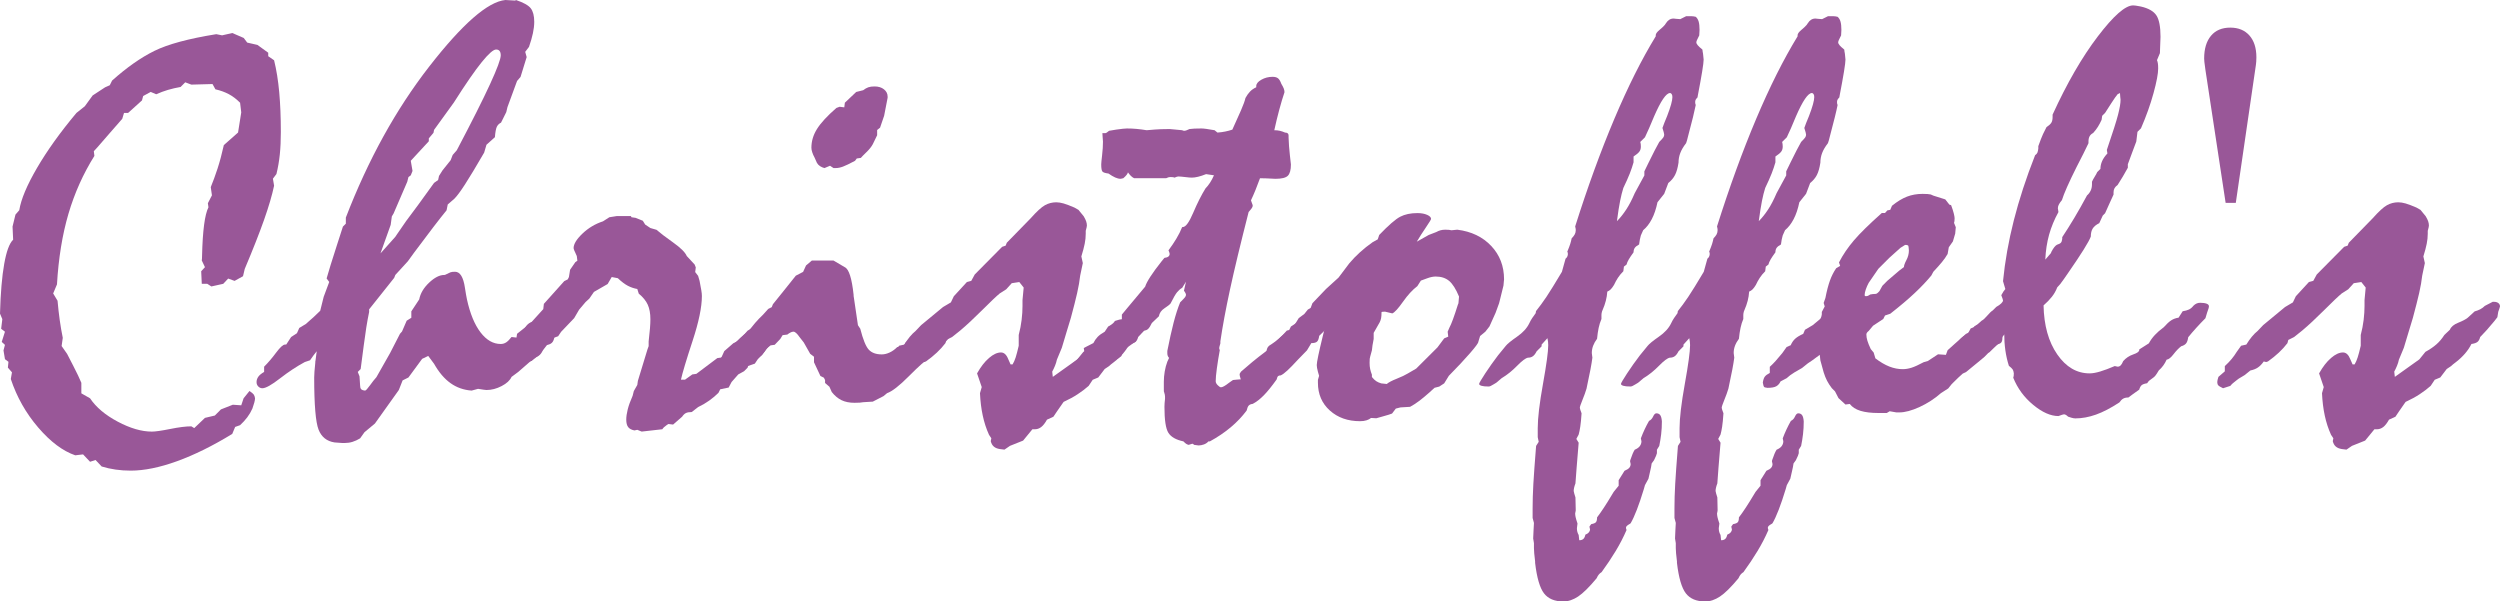
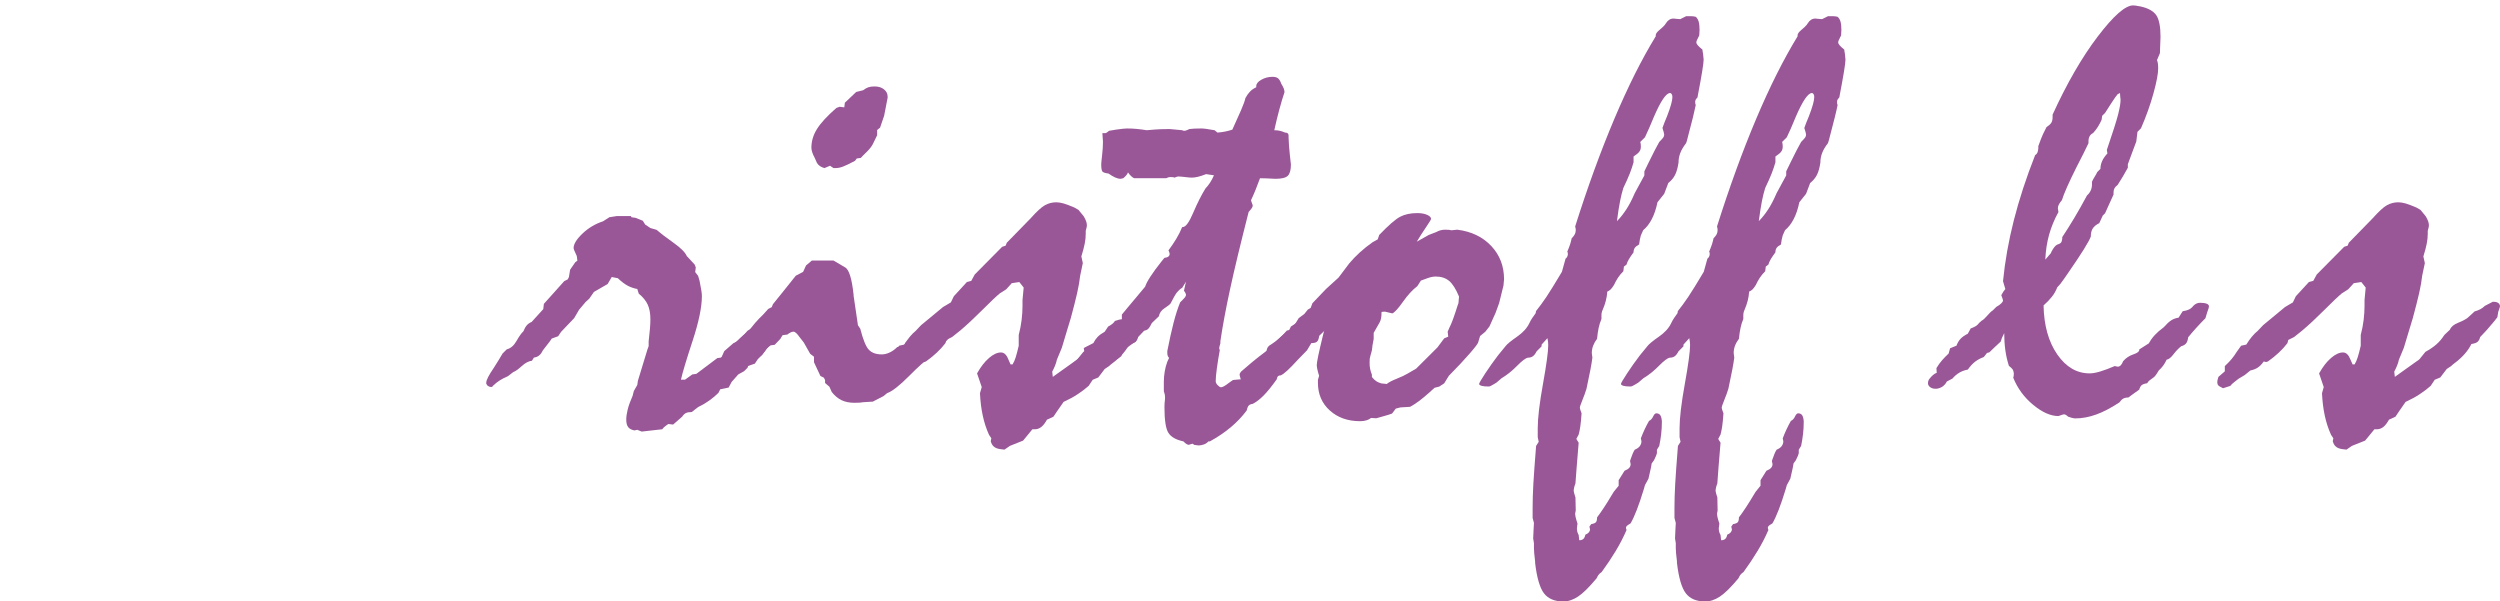
<svg xmlns="http://www.w3.org/2000/svg" version="1.1" id="Laag_1" x="0px" y="0px" viewBox="0 0 577.495 138.938" style="enable-background:new 0 0 577.495 138.938;" xml:space="preserve">
  <style type="text/css">
	.st0{fill:#995798;}
</style>
  <g id="XMLID_2_">
-     <path id="XMLID_29_" class="st0" d="M57.624,90.322c0.494,0.316,0.823,0.587,0.984,0.808   c0.157,0.228,0.258,0.517,0.305,0.878c0,0.226-0.058,0.553-0.168,0.98   c-0.114,0.426-0.262,0.887-0.441,1.384c-0.317,0.716-0.712,1.393-1.186,2.023   c-0.476,0.63-1.028,1.237-1.659,1.819l-1.14,0.406l-0.671,1.614   c-4.515,2.761-8.77,4.862-12.771,6.309c-3.999,1.447-7.564,2.172-10.689,2.172   c-1.209,0-2.371-0.081-3.487-0.242c-1.119-0.16-2.191-0.4-3.217-0.716l-1.409-1.497l-1.273,0.406   l-1.612-1.704l-1.807,0.212c-2.878-0.984-5.728-3.126-8.558-6.422   c-2.83-3.294-4.941-7.027-6.331-11.199l0.27-1.549l-0.945-1.079l0.134-1.35l-0.809-0.607   l-0.337-2.027l0.335-1.28l-0.743-0.677l0.743-2.361l-0.877-0.673l0.271-2.228L0,72.444   c0.134-4.768,0.457-8.604,0.975-11.503c0.516-2.902,1.204-4.757,2.06-5.569l-0.137-3.035   l0.675-2.767l0.878-1.011c0.403-2.518,1.771-5.777,4.108-9.781   c2.332-4.001,5.365-8.228,9.091-12.683l1.942-1.551l1.809-2.494l2.885-1.888l1.071-0.472   l0.536-1.079c3.395-3.036,6.657-5.324,9.787-6.864c3.13-1.54,7.887-2.823,14.278-3.853   l1.348,0.269l2.36-0.534l2.631,1.137l0.809,1.072l2.358,0.536l2.497,1.806v0.805l1.354,0.938   c0.543,2.203,0.938,4.66,1.187,7.376c0.245,2.719,0.372,5.785,0.372,9.195   c0,1.932-0.081,3.664-0.238,5.188c-0.157,1.528-0.418,3.03-0.779,4.515l-0.814,1.077l0.271,1.623   c-0.454,2.159-1.221,4.778-2.305,7.857c-1.087,3.084-2.578,6.871-4.475,11.368L56.135,63.807   l-1.949,1.079l-1.477-0.538l-1.139,1.213l-2.748,0.608l-0.939-0.608h-1.273l-0.134-2.905l0.871-0.94   l-0.737-1.554c0.042-0.224,0.067-0.583,0.067-1.077c0.134-5.802,0.624-9.535,1.475-11.199   l-0.134-0.946l0.939-1.822l-0.271-1.891c0.536-1.301,1.061-2.742,1.577-4.316   c0.512-1.574,0.993-3.375,1.442-5.397l3.285-2.901l0.737-4.654l-0.267-2.228   c-0.851-0.853-1.725-1.517-2.617-1.987c-0.894-0.474-1.921-0.844-3.084-1.114l-0.668-1.217   l-4.893,0.134l-1.409-0.534l-1.072,1.075c-1.028,0.181-2.001,0.407-2.914,0.675   c-0.918,0.271-1.824,0.611-2.717,1.012l-1.273-0.541L33.07,22.18l-0.271,1.012l-3.218,2.901h-0.936   l-0.405,1.35c-1.026,1.169-2.02,2.305-2.979,3.405c-0.965,1.103-1.892,2.171-2.783,3.203   l-0.805,0.878l0.132,1.08c-2.591,4.138-4.591,8.604-5.999,13.391   c-1.408,4.791-2.29,10.224-2.647,16.296l-0.878,2.09l1.012,1.687   c0.134,1.53,0.3,3.014,0.501,4.452c0.2,1.44,0.438,2.81,0.706,4.113l-0.268,1.894l1.273,1.819   c0.178,0.361,0.668,1.318,1.475,2.869c0.804,1.551,1.405,2.824,1.809,3.808v2.431l2.011,1.147   c1.385,2.07,3.518,3.867,6.401,5.398c2.88,1.53,5.506,2.294,7.875,2.294   c0.805,0,2.212-0.199,4.224-0.605c2.011-0.406,3.643-0.612,4.894-0.612l0.67,0.409l2.48-2.364   l2.279-0.54l1.409-1.418l2.748-1.079l1.944,0.135l0.541-1.619L57.624,90.322z" />
-     <path id="XMLID_26_" class="st0" d="M90.247,51.942l0.265-1.954l0.403-0.67l3.162-7.334l0.271-1.077   l0.54-0.403l0.403-1.012l-0.403-2.353l4.168-4.507v-0.673l1.079-1.279l0.132-0.673l4.572-6.322   c2.735-4.308,4.892-7.425,6.461-9.352c1.566-1.928,2.665-2.894,3.295-2.894   c0.358,0,0.629,0.11,0.806,0.337c0.178,0.226,0.269,0.561,0.269,1.008   c0,0.854-0.816,3.06-2.455,6.627c-1.635,3.567-4.202,8.666-7.7,15.305l-0.944,1.077l-0.471,1.212   l-1.882,2.355l-0.807,1.279l-0.203,0.94l-0.941,0.673l-3.699,5.114l-2.757,3.701l-2.085,3.027   l-0.408,0.606l-3.43,3.835L90.247,51.942z M72.892,83.225c-0.044,0.135-0.065,0.339-0.065,0.607   c-0.164,1.569-0.249,2.693-0.249,3.364c0,6.328,0.34,10.341,1.01,12.045   c0.67,1.704,1.905,2.691,3.699,2.96l1.798,0.133h0.534c0.626,0,1.235-0.088,1.815-0.269   c0.585-0.181,1.165-0.447,1.75-0.808l1.01-1.413l2.418-2.018l5.518-7.736l0.874-2.221   l1.348-0.673l3.163-4.305l1.408-0.673l1.348,1.817c1.119,1.975,2.388,3.465,3.803,4.472   c1.412,1.011,3.037,1.583,4.875,1.716l1.48-0.404c0.585,0.09,1.019,0.16,1.31,0.203   c0.289,0.043,0.507,0.068,0.64,0.068c1.168,0,2.333-0.303,3.496-0.91   c1.165-0.605,1.928-1.309,2.291-2.117l1.546-1.147l2.621-2.285   c0.942-0.585,1.694-1.178,2.254-1.783c0.56-0.605,1.019-1.312,1.38-2.117   c0.67-0.045,1.174-0.226,1.511-0.54c0.337-0.314,0.547-0.856,0.638-1.616   c1.124-1.032,1.942-1.817,2.457-2.355c0.518-0.537,0.979-1.097,1.38-1.682l0.203-0.874   c0.225-0.312,0.377-0.596,0.472-0.84c0.088-0.248,0.132-0.506,0.132-0.777   c0-0.404-0.123-0.727-0.373-0.977c-0.243-0.246-0.571-0.368-0.973-0.368   c-0.361,0-0.65,0.036-0.876,0.099c-0.222,0.07-0.537,0.212-0.941,0.44l-1.209,1.075   c-0.629,0.133-1.18,0.381-1.648,0.742c-0.474,0.357-0.886,0.849-1.246,1.479   c-0.449,0.09-0.888,0.21-1.313,0.37c-0.426,0.156-0.908,0.35-1.445,0.573l-3.295,2.623   l-0.134,0.874l-1.143-0.133c-0.451,0.585-0.865,0.998-1.244,1.246   c-0.381,0.246-0.8,0.368-1.248,0.368c-1.75,0-3.308-0.899-4.674-2.691   c-1.371-1.797-2.411-4.33-3.128-7.604c-0.132-0.629-0.294-1.525-0.469-2.69   c-0.362-2.465-1.121-3.701-2.286-3.701c-0.276,0-0.489,0.013-0.646,0.034   c-0.152,0.024-0.298,0.055-0.432,0.103l-1.278,0.603h-0.136c-1.077,0-2.243,0.596-3.498,1.782   c-1.258,1.191-2.018,2.478-2.286,3.869l-1.819,2.755v1.485l-1.072,0.673l-1.076,2.488l-0.475,0.54   l-2.282,4.44l-3.162,5.582c-0.453,0.494-0.954,1.135-1.514,1.919   c-0.565,0.783-0.933,1.176-1.11,1.176c-0.453-0.043-0.754-0.158-0.911-0.336   c-0.157-0.181-0.234-0.472-0.234-0.874l-0.134-2.086l-0.402-1.011l0.668-0.673   c0.092-0.583,0.328-2.386,0.708-5.413c0.384-3.03,0.794-5.619,1.248-7.77v-0.605l5.784-7.269   l0.267-0.673l2.894-3.163l1.411-1.95c3.406-4.577,5.918-7.85,7.533-9.824l0.269-1.346l1.549-1.345   c0.583-0.582,1.392-1.671,2.422-3.264c1.031-1.59,2.512-4.045,4.44-7.365l0.536-1.819l1.949-1.748   c0.09-1.165,0.236-1.963,0.437-2.389c0.203-0.426,0.527-0.752,0.978-0.976l1.209-2.422   l0.271-1.144l2.221-6.051l0.807-0.944l1.412-4.575l-0.335-1.211l0.874-1.145   c0.405-1.165,0.706-2.217,0.906-3.16c0.201-0.943,0.306-1.819,0.306-2.626   c0-1.392-0.271-2.431-0.807-3.13C122.064,1.226,120.919,0.585,119.17,0l-0.134,0.134L116.746,0   c-4.08,0.403-9.953,5.541-17.624,15.407c-7.67,9.868-14.082,21.486-19.234,34.852v1.414   l-0.677,0.671c-0.315,0.941-0.761,2.335-1.345,4.171c-1.165,3.592-1.972,6.192-2.418,7.806   l0.603,0.809l-1.278,3.43l-0.803,3.229l-1.546,1.481l-1.072,0.941l-0.67,0.607l-1.549,0.939   l-0.537,1.214l-1.343,0.874l-1.139,1.747h-0.271c-0.446,0-1.128,0.621-2.047,1.849   c-0.913,1.237-1.846,2.323-2.783,3.264v1.21c-0.626,0.361-1.077,0.729-1.346,1.111   c-0.269,0.381-0.404,0.799-0.404,1.246c0,0.404,0.135,0.743,0.404,1.007   c0.269,0.271,0.585,0.406,0.94,0.406c0.761,0,2.13-0.761,4.094-2.289   c1.972-1.524,3.875-2.779,5.708-3.765l1.209-0.406l0.807-1.142l0.737-0.941L72.892,83.225z" />
    <path id="XMLID_25_" class="st0" d="M123.344,82.591l-0.472,0.74c-0.764,0.088-1.553,0.508-2.367,1.248   c-0.809,0.74-1.463,1.201-1.96,1.379l-1.219,0.944c-1.394,0.585-2.521,1.303-3.379,2.154   c-0.181,0.224-0.294,0.336-0.337,0.336c-0.227,0-0.404-0.018-0.543-0.065   c-0.132-0.047-0.289-0.138-0.472-0.271l-0.271-0.404v-0.269c0-0.583,0.588-1.729,1.757-3.434   c0.858-1.35,1.535-2.449,2.027-3.305l0.948-0.944c0.901-0.221,1.657-0.871,2.265-1.95   c0.609-1.079,1.139-1.819,1.588-2.224c0.226-0.583,0.488-1.041,0.779-1.379   c0.296-0.339,0.666-0.596,1.116-0.777l2.693-2.964l0.134-1.212l4.711-5.255l0.808-0.403l0.269-0.539   l0.271-1.685l1.211-1.752l0.471-0.335l-0.133-1.078l-0.606-1.348c0-0.044-0.022-0.111-0.067-0.201   c-0.044-0.09-0.068-0.18-0.068-0.27c0-0.944,0.682-2.064,2.051-3.368   c1.364-1.301,2.945-2.245,4.736-2.83l1.477-0.946l1.683-0.267h3.291l0.134,0.267l0.941,0.137   l1.677,0.673l0.542,0.876l1.209,0.807l1.41,0.407c0.761,0.673,2.025,1.639,3.796,2.896   c1.771,1.255,2.834,2.312,3.194,3.164l1.815,1.956l0.267,0.673l-0.133,1.077l0.673,0.876   l0.335,1.147c0.177,0.944,0.312,1.674,0.404,2.19c0.088,0.515,0.132,0.953,0.132,1.313   c0,2.561-0.717,6.019-2.15,10.374c-1.436,4.357-2.33,7.346-2.689,8.957h0.941l1.683-1.21   l0.94-0.138l4.837-3.637l0.94-0.133l0.673-1.483l2.085-1.817l1.14-0.54l0.673-0.675   l1.48-1.682l0.874-0.539c2.194-1.303,3.941-2.244,5.241-2.831c1.299-0.585,2.242-0.874,2.824-0.874   c0.313,0,0.58,0.077,0.805,0.233c0.225,0.16,0.335,0.352,0.335,0.573   c0,0.273-0.314,1.005-0.94,2.192c-0.63,1.19-1.188,1.921-1.681,2.19l-1.678,1.815   c-0.494,0.406-1.098,1.07-1.815,1.989c-0.719,0.923-1.255,1.54-1.613,1.853l-0.673,1.009   l-1.544,0.54l-0.137,0.406l-0.807,0.808l-1.343,0.74l-1.544,1.752l-0.673,1.278l-1.948,0.406   l-0.403,0.808c-0.629,0.628-1.333,1.224-2.117,1.783c-0.783,0.562-1.648,1.065-2.586,1.515   l-1.48,1.147c-0.585,0-1.034,0.079-1.346,0.237c-0.313,0.156-0.604,0.438-0.871,0.84l-2.085,1.817   l-1.076-0.133c-0.09,0.047-0.201,0.115-0.335,0.203c-0.536,0.361-0.896,0.697-1.075,1.009   l-4.771,0.54l-1.01-0.406l-0.671,0.14c-0.673-0.135-1.156-0.393-1.445-0.774   c-0.291-0.382-0.437-0.957-0.437-1.72c0-0.673,0.111-1.458,0.337-2.359   c0.222-0.898,0.603-1.95,1.14-3.162l0.27-1.077l0.805-1.416l0.134-0.946l2.219-7.278   l0.267-0.738v-1.077c0.134-1.165,0.236-2.165,0.304-2.998c0.067-0.831,0.101-1.54,0.101-2.122   c0-1.35-0.203-2.472-0.606-3.368c-0.402-0.899-1.098-1.751-2.082-2.562l-0.337-1.074   c-0.763-0.134-1.491-0.382-2.184-0.743c-0.694-0.36-1.468-0.944-2.317-1.752l-1.41-0.269   l-0.942,1.616l-3.16,1.819l-1.074,1.549l-0.875,0.808l-1.479,1.749l-1.142,1.955l-3.024,3.165   l-0.675,1.014l-1.476,0.535l-0.469,0.677l-1.616,2.086c-0.224,0.497-0.506,0.876-0.843,1.147   S123.795,82.548,123.344,82.591" />
    <path id="XMLID_22_" class="st0" d="M191.73,38.289l-1.276,0.536c-0.361-0.089-0.696-0.234-1.01-0.435   c-0.315-0.203-0.562-0.459-0.738-0.774l-0.538-1.207c-0.224-0.402-0.402-0.805-0.536-1.209   c-0.134-0.399-0.201-0.758-0.201-1.072c0-1.521,0.435-2.978,1.31-4.36   c0.871-1.389,2.362-3,4.469-4.835l0.739-0.271l1.078,0.136l0.133-1.072l2.622-2.483l1.61-0.402   c0.403-0.311,0.796-0.538,1.177-0.673c0.379-0.134,0.862-0.201,1.445-0.201   c0.896,0,1.622,0.224,2.184,0.67c0.56,0.448,0.842,1.006,0.842,1.675v0.271l-0.807,4.16   l-0.942,2.752l-0.673,0.538v1.209l-1.008,2.078c-0.314,0.585-0.806,1.2-1.479,1.848   c-0.673,0.649-1.098,1.086-1.276,1.308l-0.942,0.133l-0.403,0.54   c-1.255,0.669-2.184,1.116-2.788,1.34c-0.607,0.225-1.156,0.335-1.648,0.335h-0.538L191.73,38.289z    M204.906,90.823l-0.807,0.673l-2.488,1.28l-2.219,0.133c-0.224,0.045-0.483,0.081-0.772,0.101   c-0.291,0.02-0.706,0.034-1.244,0.034c-1.167,0-2.163-0.203-2.989-0.605   c-0.832-0.404-1.58-1.034-2.253-1.887l-0.537-1.212l-1.009-0.876v-0.673l-0.269-0.54l-0.807-0.406   l-1.48-3.16v-1.282l-0.88-0.673l-1.487-2.625c-0.274-0.314-0.591-0.72-0.949-1.212   c-0.59-0.853-1.067-1.28-1.427-1.28c-0.227,0-0.465,0.07-0.712,0.203   c-0.249,0.133-0.487,0.291-0.712,0.469l-1.084,0.133l-0.538,0.876l-1.285,1.35l-0.95,0.133   l-0.947,0.738l-0.405,0.677l-0.607,0.808c-1.032,0.763-2.395,1.774-4.096,3.03   c-4.342,3.14-6.87,4.713-7.585,4.713c-0.358,0-0.673-0.133-0.94-0.404   c-0.269-0.269-0.403-0.605-0.403-1.009c0-0.451,0.134-0.867,0.403-1.246   c0.268-0.381,0.718-0.751,1.342-1.113v-1.212c1.882-2.244,3.604-4.14,5.169-5.689   c1.567-1.549,2.508-2.325,2.82-2.325c0.582-0.808,1.153-1.54,1.713-2.19   c0.559-0.648,1.151-1.264,1.778-1.851l1.213-1.345l0.809-0.406l0.267-0.673   c0.361-0.447,1.131-1.4,2.307-2.861c1.175-1.458,2.17-2.704,2.987-3.737l1.685-0.879l0.673-1.479   l1.35-1.144h4.989l2.63,1.549c0.939,0.45,1.612,2.559,2.016,6.329c0,0.271,0.021,0.498,0.066,0.675   l0.942,6.398l0.538,0.808c0.626,2.469,1.276,4.072,1.947,4.815   c0.673,0.738,1.681,1.113,3.026,1.113c0.58,0,1.185-0.147,1.811-0.44   c0.626-0.289,1.209-0.707,1.748-1.246l1.408-0.133l0.536-0.941l2.753-2.359l0.536-1.21   c2.06-0.989,4.073-2.201,6.041-3.637c1.97-1.436,3.312-2.153,4.026-2.153   c0.447,0,0.782,0.111,1.008,0.334c0.225,0.224,0.335,0.56,0.335,1.009   c0,0.045-0.046,0.158-0.134,0.336c-0.314,0.675-0.561,1.37-0.739,2.088l-0.936,1.011   c-0.988,1.031-1.892,2.122-2.721,3.266c-0.827,1.145-1.375,1.718-1.643,1.718h-0.269l-0.874,1.278   l-1.474,1.616l-0.807,0.54l-1.407,1.14c-0.763,0.677-1.769,1.644-3.022,2.898   C207.721,89.137,206.066,90.417,204.906,90.823" />
    <path id="XMLID_21_" class="st0" d="M213.888,83.496l-0.411,0.135l-0.551-0.135   c-0.448,0.628-0.905,1.099-1.375,1.411c-0.472,0.314-1.043,0.535-1.716,0.67l-1.339,1.077   l-1.345,0.806c-0.133,0.09-0.312,0.226-0.538,0.404c-0.668,0.494-1.141,0.919-1.408,1.275   l-1.678,0.542c-0.578-0.271-0.95-0.492-1.11-0.673c-0.152-0.178-0.234-0.424-0.234-0.743   c0-0.133,0.026-0.3,0.066-0.501c0.046-0.201,0.113-0.44,0.205-0.707l1.478-1.28v-1.208   c0.629-0.583,1.148-1.131,1.573-1.648c0.426-0.515,0.819-1.061,1.177-1.644l1.006-1.415   l1.211-0.271c0.4-0.668,0.827-1.273,1.273-1.813c0.449-0.537,0.897-0.984,1.341-1.343   l1.279-1.343l5.045-4.169l1.817-1.074l0.673-1.411l3.026-3.294l1.01-0.271l0.807-1.476   l6.324-6.385l0.805-0.27l0.27-0.671l5.514-5.648c1.392-1.567,2.492-2.575,3.298-3.023   c0.807-0.447,1.681-0.673,2.626-0.673c0.492,0,1.054,0.092,1.683,0.268   c0.626,0.181,1.456,0.497,2.487,0.941l0.944,0.538l1.213,1.478c0.266,0.449,0.46,0.842,0.571,1.177   c0.113,0.337,0.169,0.662,0.169,0.975c0,0.09-0.026,0.236-0.068,0.435   c-0.044,0.205-0.113,0.463-0.201,0.774v0.668c0,0.767-0.079,1.535-0.238,2.321   c-0.155,0.785-0.414,1.762-0.772,2.927l0.337,1.544l-0.608,2.889   c-0.131,1.209-0.369,2.557-0.702,4.036c-0.337,1.478-0.818,3.383-1.447,5.71l-0.879,2.889   l-1.209,4.03l-1.143,2.756c-0.09,0.451-0.238,0.923-0.439,1.415   c-0.204,0.494-0.414,0.939-0.639,1.345l0.134,1.21l5.654-4.032l1.411-1.747   c0.984-0.54,1.828-1.108,2.521-1.716c0.696-0.605,1.313-1.332,1.855-2.183l1.278-1.212   c0.269-0.673,0.909-1.21,1.917-1.612c1.01-0.402,1.736-0.785,2.189-1.144l1.616-1.478   c0.494-0.133,0.933-0.298,1.313-0.503c0.381-0.199,0.73-0.458,1.045-0.772l1.817-0.941h0.265   c0.448,0,0.798,0.099,1.045,0.302c0.245,0.199,0.37,0.461,0.37,0.772   c-0.046,0.181-0.105,0.375-0.169,0.574c-0.067,0.203-0.146,0.415-0.236,0.637l-0.203,1.278   c-0.132,0.176-0.359,0.467-0.673,0.871c-1.211,1.481-2.309,2.714-3.296,3.7   c-0.137,0.535-0.352,0.919-0.641,1.142c-0.291,0.224-0.751,0.377-1.379,0.467   c-0.758,1.526-1.951,2.917-3.564,4.172c-0.542,0.4-0.921,0.713-1.144,0.939l-1.008,0.673   l-1.482,1.95l-1.281,0.533l-0.94,1.413c-0.765,0.673-1.606,1.314-2.527,1.917   c-0.918,0.607-2.006,1.203-3.261,1.781l-1.546,2.221l-0.812,1.208l-1.48,0.673   c-0.448,0.806-0.897,1.379-1.348,1.716c-0.446,0.332-0.918,0.501-1.41,0.501h-0.608l-2.149,2.621   l-3.028,1.21l-1.279,0.874l-1.079-0.133c-0.582-0.09-1.043-0.285-1.378-0.574   c-0.34-0.289-0.574-0.709-0.708-1.246l0.134-0.668l-0.538-0.808   c-0.629-1.388-1.11-2.867-1.445-4.434c-0.34-1.569-0.55-3.294-0.64-5.174l0.404-1.415   l-1.077-3.158c0.848-1.521,1.768-2.709,2.758-3.56c0.984-0.853,1.907-1.278,2.76-1.278   c0.717,0,1.277,0.515,1.681,1.546c0.225,0.537,0.408,0.939,0.538,1.21h0.469   c0.269-0.447,0.509-0.984,0.71-1.612c0.201-0.63,0.435-1.526,0.705-2.693v-2.483   c0.314-1.208,0.538-2.377,0.672-3.497c0.136-1.12,0.202-2.194,0.202-3.226v-1.345l0.272-2.892   l-1.012-1.276l-1.747,0.269l-1.279,1.414l-1.481,0.94c-0.763,0.626-2.119,1.914-4.073,3.867   c-1.95,1.946-3.622,3.499-5.011,4.666l-1.937,1.549l-1.336,0.671l-0.201,0.74   c-0.585,0.763-1.244,1.492-1.983,2.185C215.673,82.142,214.83,82.823,213.888,83.496" />
    <path id="XMLID_20_" class="st0" d="M296.716,21.3c-0.404,1.208-0.81,2.561-1.212,4.059   c-0.402,1.498-0.783,3.072-1.145,4.725c0.494,0,0.932,0.046,1.314,0.137   c0.381,0.092,0.772,0.226,1.178,0.406c0.269,0,0.474,0.055,0.605,0.169   c0.135,0.113,0.203,0.279,0.203,0.506v0.472c0.043,1.352,0.147,2.718,0.302,4.092   c0.156,1.373,0.237,2.083,0.237,2.127c0,1.264-0.237,2.133-0.709,2.605   c-0.472,0.472-1.424,0.708-2.862,0.708c-1.616-0.088-2.804-0.134-3.569-0.134   c-0.359,0.986-0.707,1.895-1.043,2.724c-0.336,0.827-0.684,1.622-1.045,2.38   c0.047,0.181,0.122,0.404,0.237,0.673c0.113,0.269,0.167,0.448,0.167,0.538   c0,0.269-0.178,0.604-0.537,1.006c-0.181,0.227-0.315,0.384-0.405,0.472   c-1.884,7.387-3.322,13.363-4.308,17.928c-0.987,4.569-1.727,8.553-2.221,11.955v0.472   c-0.09,0.314-0.158,0.549-0.204,0.707c-0.046,0.153-0.067,0.28-0.067,0.363   c0,0.092,0.011,0.174,0.033,0.242c0.023,0.063,0.058,0.142,0.104,0.233   c-0.271,1.478-0.494,2.876-0.675,4.199c-0.181,1.321-0.271,2.316-0.271,2.989   c0,0.314,0.157,0.628,0.472,0.937c0.315,0.316,0.562,0.474,0.744,0.474   c0.359,0,0.962-0.336,1.817-1.011c0.403-0.266,0.717-0.49,0.944-0.668   c0.134,0,0.356-0.022,0.673-0.07c0.314-0.043,0.561-0.066,0.739-0.066h0.405   c-0.092-0.311-0.158-0.549-0.202-0.704c-0.046-0.158-0.067-0.28-0.067-0.37   c0-0.135,0.02-0.244,0.067-0.336c0.044-0.088,0.134-0.224,0.269-0.402   c0.809-0.716,1.674-1.456,2.593-2.217c0.921-0.761,2.009-1.612,3.267-2.553   c0.088-0.404,0.201-0.704,0.336-0.905c0.133-0.201,0.402-0.413,0.806-0.639   c0.63-0.404,1.224-0.849,1.786-1.345c0.562-0.49,1.156-1.095,1.783-1.815l0.54-0.131   l0.406-0.808c0.851-0.578,1.546-1.007,2.088-1.273c0.535-0.271,1.074-0.494,1.614-0.673   c0.178-0.133,0.404-0.312,0.673-0.535c0.989-0.896,1.772-1.501,2.357-1.815l0.876-0.404   c0.537-0.354,1.007-0.623,1.413-0.804c0.404-0.176,0.808-0.271,1.21-0.271   c0.361,0,0.675,0.081,0.944,0.239c0.271,0.156,0.406,0.348,0.406,0.569   c0,0.226-0.056,0.481-0.172,0.772c-0.111,0.289-0.278,0.637-0.503,1.041l-0.334,1.005   c-0.585,0.718-1.226,1.449-1.921,2.185c-0.698,0.74-1.404,1.442-2.12,2.115   c-0.09,0.671-0.258,1.122-0.506,1.343c-0.248,0.226-0.686,0.339-1.314,0.339l-1.009,1.677   l-2.156,2.217c-0.944,1.032-1.729,1.838-2.357,2.418c-0.628,0.583-1.144,0.964-1.546,1.142   c-0.271,0-0.474,0.054-0.607,0.167c-0.133,0.115-0.246,0.37-0.338,0.772   c-1.122,1.569-2.106,2.79-2.962,3.662c-0.853,0.871-1.707,1.535-2.56,1.98   c-0.404,0.047-0.707,0.169-0.907,0.37c-0.203,0.203-0.37,0.592-0.503,1.172   c-1.034,1.39-2.256,2.677-3.669,3.862c-1.417,1.19-3.02,2.275-4.815,3.257h-0.34   c-0.268,0.316-0.616,0.551-1.044,0.709c-0.426,0.153-0.84,0.233-1.242,0.233   c-0.139,0-0.308-0.02-0.509-0.068c-0.201-0.043-0.369-0.066-0.503-0.066   c-0.092-0.09-0.16-0.147-0.203-0.167c-0.044-0.023-0.112-0.056-0.202-0.104   c-0.046,0-0.157,0.034-0.335,0.104c-0.182,0.068-0.36,0.122-0.541,0.167   c-0.177-0.045-0.349-0.113-0.503-0.203c-0.157-0.09-0.395-0.289-0.706-0.605   c-1.708-0.357-2.861-1.02-3.469-1.982c-0.608-0.962-0.906-2.966-0.906-6.007   c0-0.269,0.009-0.549,0.033-0.837c0.02-0.294,0.055-0.616,0.099-0.978v-0.535   c0-0.269-0.067-0.61-0.201-1.009c-0.046-0.088-0.068-0.156-0.068-0.201V89.46v-1.278   c0-0.761,0.068-1.544,0.202-2.35c0.133-0.806,0.337-1.569,0.605-2.285l0.405-0.874   c-0.134-0.135-0.236-0.289-0.304-0.469c-0.069-0.178-0.102-0.379-0.102-0.605v-0.537   c0.494-2.506,0.975-4.678,1.447-6.515c0.474-1.833,0.978-3.4,1.515-4.7   c0.582-0.58,0.954-0.972,1.112-1.173c0.157-0.203,0.236-0.393,0.236-0.574   c0-0.087-0.033-0.212-0.102-0.367c-0.068-0.16-0.192-0.348-0.368-0.574l0.469-2.084l-0.875,1.413   c-0.406,0.223-0.786,0.55-1.146,0.975c-0.361,0.423-0.877,1.306-1.546,2.648   c-0.227,0.271-0.696,0.639-1.418,1.11c-0.719,0.469-1.142,1.084-1.278,1.844l-1.616,1.544   c-0.317,0.671-0.608,1.133-0.876,1.379c-0.271,0.248-0.585,0.366-0.942,0.366   c-0.494,0-0.852,0.104-1.079,0.307c-0.224,0.199-0.359,0.546-0.402,1.039l-0.405,1.142l-1.683,1.21   c-0.49,0.314-0.848,0.616-1.072,0.905c-0.224,0.291-0.428,0.731-0.606,1.312l-0.739,0.537   c-0.895,0.447-1.577,0.828-2.049,1.142c-0.469,0.311-0.861,0.628-1.176,0.939   c-0.402,0.135-0.781,0.314-1.14,0.537c-0.355,0.226-0.757,0.517-1.209,0.871   c-0.715,0.361-1.285,0.689-1.712,0.978c-0.423,0.291-0.77,0.594-1.041,0.905l-1.275,1.007   c-0.222,0.09-0.447,0.158-0.673,0.203c-0.222,0.045-0.447,0.068-0.671,0.068   c-0.626,0-1.05-0.099-1.276-0.303c-0.224-0.203-0.335-0.573-0.335-1.108v-0.404   c0.224-0.492,0.449-0.849,0.67-1.074c0.227-0.224,0.583-0.404,1.076-0.537v-1.813   c0.716-0.583,1.322-1.108,1.814-1.578c0.492-0.47,0.897-0.91,1.209-1.312l-0.137-0.944   l2.217-1.135c0.269-0.54,0.595-1.011,0.974-1.415c0.382-0.4,0.929-0.806,1.646-1.208   l0.805-1.21c0.092-0.043,0.179-0.086,0.27-0.135c0.67-0.4,1.098-0.779,1.276-1.138   c0.044,0,0.111-0.023,0.201-0.068c0.67-0.226,1.142-0.336,1.41-0.336v-1.075l1.279-1.544   c1.884-2.281,3.25-3.918,4.103-4.903c0.36-1.163,1.639-3.132,3.84-5.91l0.607-0.738   c0.403-0.044,0.706-0.146,0.906-0.3c0.203-0.157,0.305-0.372,0.305-0.64   c0-0.088-0.036-0.225-0.102-0.403c-0.069-0.177-0.124-0.312-0.168-0.402   c0.673-0.897,1.278-1.791,1.814-2.689c0.54-0.894,0.99-1.789,1.35-2.686h0.136   c0.673,0,1.48-1.11,2.421-3.324c0.945-2.215,1.886-4.085,2.831-5.607   c0.357-0.358,0.703-0.794,1.043-1.313c0.337-0.516,0.64-1.083,0.909-1.711l-1.817-0.271   c-0.673,0.271-1.292,0.474-1.851,0.608c-0.564,0.135-1.045,0.201-1.449,0.201   c-0.313,0-0.831-0.044-1.55-0.134c-0.718-0.087-1.258-0.133-1.615-0.133   c-0.09,0-0.224,0.034-0.407,0.102c-0.177,0.064-0.312,0.122-0.402,0.166   c-0.09-0.044-0.201-0.078-0.335-0.102c-0.134-0.018-0.314-0.033-0.538-0.033   c-0.227,0-0.417,0.026-0.573,0.068c-0.157,0.046-0.328,0.113-0.503,0.201H267.021h-5.051   c-0.269-0.134-0.516-0.314-0.74-0.538c-0.226-0.227-0.448-0.494-0.673-0.812   c-0.043,0.183-0.155,0.384-0.335,0.611c-0.177,0.224-0.424,0.471-0.739,0.739   c-0.044,0-0.145,0.026-0.302,0.07c-0.152,0.043-0.254,0.064-0.3,0.064   c-0.403,0-0.828-0.099-1.279-0.304c-0.444-0.201-0.962-0.503-1.544-0.91   c-0.715-0.088-1.174-0.234-1.378-0.437c-0.199-0.204-0.3-0.756-0.3-1.66   c0-0.269,0.068-0.98,0.201-2.126c0.134-1.149,0.201-2.199,0.201-3.146   c0-0.181-0.02-0.483-0.067-0.913c-0.044-0.428-0.067-0.777-0.067-1.048h0.673   c0.09,0,0.201-0.044,0.335-0.134c0.133-0.092,0.314-0.227,0.536-0.408   c0.36-0.044,0.898-0.134,1.615-0.271c1.258-0.178,2.084-0.267,2.488-0.267   c0.763,0,1.511,0.031,2.254,0.101c0.737,0.067,1.511,0.168,2.321,0.303   c1.482-0.134,2.58-0.216,3.298-0.236c0.717-0.024,1.392-0.035,2.02-0.035   c0.088,0,0.458,0.035,1.107,0.101c0.652,0.07,1.248,0.128,1.787,0.169   c0.044,0.046,0.114,0.081,0.204,0.101c0.088,0.023,0.221,0.033,0.402,0.033   c0.044,0,0.167-0.033,0.37-0.103c0.203-0.067,0.439-0.168,0.707-0.302   c0.361-0.044,0.743-0.076,1.144-0.102c0.403-0.02,0.941-0.031,1.619-0.031   c0.27,0,0.651,0.031,1.144,0.101c0.494,0.067,1.121,0.168,1.886,0.303l0.673,0.543   c0.629-0.044,1.22-0.125,1.782-0.238c0.561-0.11,1.112-0.258,1.653-0.441   c0.763-1.65,1.422-3.128,1.983-4.422c0.562-1.295,0.911-2.256,1.045-2.883   c0.314-0.582,0.664-1.072,1.045-1.474c0.379-0.401,0.86-0.738,1.447-1.006v-0.269   c0-0.534,0.39-1.026,1.178-1.472c0.783-0.447,1.648-0.673,2.592-0.673   c0.54,0,0.955,0.111,1.248,0.335c0.289,0.223,0.549,0.649,0.772,1.273   c0.269,0.444,0.46,0.814,0.571,1.105C296.66,20.751,296.716,21.031,296.716,21.3" />
    <path id="XMLID_17_" class="st0" d="M318.728,74.408c0.133-0.271,0.235-0.571,0.303-0.905   c0.068-0.336,0.101-0.792,0.101-1.375c0-0.043,0.045-0.077,0.138-0.099   c0.088-0.023,0.309-0.036,0.67-0.036l1.682,0.402c0.537-0.224,1.357-1.12,2.458-2.682   c1.097-1.564,2.208-2.771,3.327-3.621l0.81-1.274l1.478-0.538c0.361-0.132,0.695-0.236,1.011-0.3   c0.312-0.066,0.626-0.102,0.939-0.102c1.257,0,2.289,0.334,3.097,1.007   c0.808,0.673,1.571,1.88,2.289,3.621l-0.133,1.544l-0.135,0.336   c-0.853,2.727-1.503,4.492-1.953,5.296l-0.404,0.941l0.135,1.138l-0.941,0.404l-1.546,2.077   l-4.914,4.899l-1.953,1.138c-0.587,0.361-1.438,0.763-2.558,1.21   c-1.122,0.447-1.885,0.851-2.287,1.21l-1.28-0.138c-0.451-0.133-0.833-0.3-1.144-0.503   c-0.314-0.199-0.65-0.524-1.011-0.971v-0.539c-0.178-0.445-0.314-0.883-0.402-1.307   c-0.092-0.426-0.133-0.905-0.133-1.44c0-0.402,0.011-0.704,0.031-0.908   c0.02-0.199,0.057-0.366,0.102-0.501l0.404-1.476l0.135-1.14l0.271-1.474v-1.411L318.728,74.408z    M302.508,79.103l1.201-0.803l1.269-1.409l0.935-0.673l-0.334,1.341   c-0.939,3.846-1.409,6.102-1.409,6.774c0,0.359,0.088,0.871,0.269,1.544   c0.09,0.357,0.178,0.668,0.269,0.937l-0.269,0.939v0.673c0,2.619,0.917,4.752,2.749,6.4   c1.833,1.646,4.154,2.469,6.973,2.469c0.58,0,1.081-0.068,1.508-0.205   c0.424-0.135,0.77-0.316,1.041-0.542l1.21,0.07c0.133-0.045,0.614-0.181,1.447-0.409   c0.828-0.224,1.56-0.449,2.19-0.677l0.876-1.151l1.074-0.271l2.221-0.135   c0.671-0.357,1.366-0.81,2.088-1.352c0.715-0.544,1.458-1.149,2.219-1.831l1.348-1.215   l1.075-0.273l1.144-0.745l1.077-1.745c2.023-2.054,3.664-3.811,4.921-5.264   c1.26-1.451,1.892-2.314,1.892-2.583l0.404-1.341l1.215-1.005l0.948-1.212l1.418-3.147l0.808-2.215   l0.271-1.072l0.745-3.019c0-0.225,0.02-0.483,0.068-0.776c0.043-0.291,0.065-0.509,0.065-0.641   c0-3.058-0.989-5.638-2.971-7.729c-1.98-2.095-4.589-3.343-7.831-3.75l-1.35,0.134   c-0.178-0.042-0.37-0.077-0.571-0.099c-0.203-0.021-0.483-0.035-0.84-0.035   c-0.406,0-0.776,0.046-1.111,0.137c-0.341,0.092-0.664,0.226-0.975,0.406l-1.752,0.675l-2.756,1.553   c0.58-0.989,1.275-2.076,2.086-3.267c0.806-1.191,1.21-1.855,1.21-1.991   c0-0.36-0.305-0.673-0.91-0.942c-0.607-0.269-1.357-0.405-2.255-0.405   c-1.569,0-2.894,0.282-3.971,0.844c-1.077,0.561-2.691,1.965-4.842,4.209l-0.339,1.015l-1.21,0.675   c-1.029,0.724-1.991,1.489-2.885,2.3c-0.896,0.809-1.722,1.665-2.481,2.568l-2.481,3.292   l-2.88,2.619l-3.149,3.295l-0.402,1.074l-0.668,0.404l-0.806,1.009l-1.273,0.939   c-0.133,0.226-0.312,0.517-0.537,0.871c-0.673,1.117-1.323,1.878-1.953,2.282   c-0.314,0-1.257,0.77-2.826,2.314c-1.571,1.542-3.296,3.431-5.181,5.668v1.208   c-0.63,0.357-1.077,0.727-1.345,1.108c-0.271,0.379-0.404,0.797-0.404,1.244   c0,0.404,0.138,0.741,0.404,1.007c0.271,0.271,0.585,0.406,0.944,0.406   c0.628,0,2.388-1.02,5.282-3.057c2.894-2.036,5.461-4.194,7.705-6.479L302.508,79.103z" />
    <path id="XMLID_14_" class="st0" d="M374.249,46.375c0.226-1.121,0.472-2.106,0.74-2.958   c0.63-1.301,1.124-2.411,1.485-3.328c0.357-0.921,0.65-1.786,0.874-2.594v-1.343   c0.677-0.446,1.124-0.827,1.35-1.142c0.224-0.314,0.336-0.695,0.336-1.144   c0-0.27-0.011-0.474-0.032-0.607c-0.022-0.134-0.056-0.291-0.102-0.469l1.079-1.075   c0.582-1.209,1.282-2.801,2.09-4.777c1.571-3.631,2.808-5.448,3.709-5.448   c0.135,0,0.255,0.081,0.37,0.234c0.113,0.16,0.172,0.395,0.172,0.71   c0,0.807-0.406,2.265-1.217,4.371c-0.494,1.165-0.853,2.087-1.079,2.757   c0.135,0.404,0.237,0.739,0.302,1.008c0.068,0.269,0.099,0.448,0.099,0.541   c0,0.225-0.065,0.437-0.203,0.638c-0.131,0.199-0.445,0.549-0.939,1.043   c-0.542,0.944-1.375,2.556-2.494,4.841c-0.411,0.854-0.722,1.505-0.946,1.95v0.944l-2.226,4.101   c-0.63,1.478-1.282,2.735-1.957,3.765c-0.673,1.031-1.391,1.93-2.153,2.693   C373.775,49.066,374.019,47.497,374.249,46.375 M373.908,110.917v1.285l-1.147,1.42l-0.332,0.544   c-1.397,2.345-2.567,4.129-3.51,5.346c0,0.542-0.09,0.917-0.271,1.12   c-0.178,0.203-0.537,0.348-1.077,0.438l-0.404,0.542c0,0.135,0.043,0.363,0.133,0.679   c0,0.224-0.09,0.452-0.269,0.675c-0.181,0.221-0.451,0.406-0.81,0.54   c-0.09,0.454-0.244,0.781-0.472,0.987c-0.226,0.201-0.54,0.302-0.944,0.302l-0.135-1.219   c-0.133-0.224-0.235-0.46-0.302-0.709c-0.072-0.248-0.102-0.531-0.102-0.849   c0-0.09,0.02-0.271,0.065-0.54c0.045-0.273,0.07-0.454,0.07-0.542   c-0.224-0.677-0.372-1.174-0.438-1.488c-0.07-0.32-0.102-0.609-0.102-0.885   c0-0.043,0.023-0.135,0.065-0.266c0.045-0.135,0.068-0.273,0.068-0.406l-0.068-2.984   c-0.133-0.406-0.226-0.695-0.266-0.876c-0.05-0.181-0.092-0.384-0.138-0.61   c0-0.226,0.032-0.488,0.099-0.779c0.068-0.296,0.169-0.621,0.305-0.982   c0.09-1.126,0.181-2.334,0.271-3.616c0.088-1.285,0.246-3.21,0.472-5.779l-0.537-0.874l0.537-1.009   c0.135-0.492,0.26-1.093,0.37-1.815c0.113-0.718,0.212-1.747,0.302-3.092   c-0.131-0.359-0.235-0.639-0.302-0.842c-0.065-0.201-0.099-0.345-0.099-0.436   c0-0.226,0.201-0.828,0.607-1.819c0.402-0.984,0.72-1.86,0.944-2.623   c0-0.086,0.045-0.311,0.133-0.668c0.63-2.871,1.034-5.025,1.215-6.461   c0-0.131-0.022-0.312-0.068-0.535c-0.043-0.224-0.065-0.404-0.065-0.54   c0-0.585,0.099-1.142,0.305-1.682c0.201-0.537,0.503-1.077,0.908-1.614   c0.088-0.939,0.212-1.779,0.368-2.521c0.16-0.738,0.372-1.424,0.646-2.052v-0.402v-0.537   c0-0.226,0.045-0.492,0.133-0.808c0.047-0.135,0.088-0.246,0.138-0.336   c0.314-0.716,0.56-1.425,0.738-2.12c0.183-0.693,0.294-1.399,0.341-2.12   c0.314-0.134,0.582-0.31,0.806-0.536c0.228-0.227,0.469-0.562,0.745-1.01   c0.269-0.585,0.571-1.133,0.905-1.648c0.339-0.516,0.756-1.018,1.251-1.512l0.135-1.077l0.607-0.469   c0.088-0.358,0.257-0.752,0.506-1.176c0.246-0.426,0.619-0.976,1.111-1.653   c0-0.4,0.092-0.735,0.271-1.003c0.178-0.27,0.517-0.541,1.011-0.808   c0.043-0.405,0.099-0.772,0.169-1.11c0.066-0.335,0.147-0.661,0.235-0.976l0.542-1.211   c0.763-0.626,1.427-1.48,1.989-2.556c0.56-1.075,0.996-2.374,1.312-3.9l1.551-1.948   l0.946-2.492c0.675-0.536,1.194-1.151,1.551-1.848c0.361-0.695,0.63-1.648,0.813-2.859   c0-0.763,0.133-1.502,0.404-2.219c0.269-0.717,0.718-1.48,1.348-2.288   c0.135-0.359,0.293-0.919,0.472-1.681c0.898-3.366,1.483-5.737,1.754-7.129   c-0.047-0.088-0.081-0.178-0.099-0.269c-0.025-0.09-0.036-0.225-0.036-0.404   c0-0.225,0.043-0.414,0.135-0.571c0.09-0.155,0.223-0.326,0.404-0.505l0.068-0.406   c0.896-4.658,1.35-7.436,1.35-8.331c0-0.178-0.047-0.626-0.138-1.345   c-0.088-0.446-0.135-0.761-0.135-0.94l-0.133-0.134c-0.853-0.675-1.28-1.191-1.28-1.55   c0-0.221,0.156-0.623,0.472-1.209c0.088-0.177,0.158-0.314,0.201-0.404l0.068-1.277   c0-0.806-0.07-1.445-0.203-1.915c-0.14-0.469-0.361-0.84-0.673-1.107   c-0.183-0.044-0.352-0.079-0.506-0.101c-0.158-0.021-0.303-0.035-0.438-0.035h-0.675h-0.607   l-1.348,0.673c-0.271,0-0.573-0.021-0.914-0.067c-0.336-0.045-0.549-0.068-0.636-0.068   c-0.72,0-1.307,0.359-1.754,1.074c-0.135,0.225-0.228,0.357-0.271,0.403   c-0.271,0.316-0.675,0.698-1.215,1.143c-0.587,0.493-0.878,0.897-0.878,1.21v0.27   c-3.235,5.291-6.429,11.657-9.574,19.099c-3.145,7.443-6.158,15.714-9.036,24.812   c0,0.092,0.023,0.203,0.065,0.337c0.045,0.134,0.068,0.315,0.068,0.536   c0,0.359-0.079,0.687-0.237,0.978c-0.158,0.289-0.39,0.594-0.707,0.905   c-0.09,0.451-0.203,0.888-0.336,1.314c-0.135,0.424-0.361,1.017-0.677,1.779   c0.047,0.047,0.083,0.114,0.104,0.202c0.022,0.093,0.034,0.203,0.034,0.337   c0,0.177-0.043,0.369-0.133,0.571c-0.09,0.203-0.226,0.369-0.404,0.503l-0.84,3.028   c-1.571,2.645-2.774,4.586-3.598,5.819c-0.831,1.235-1.632,2.321-2.391,3.262l-0.068,0.469   c-0.271,0.361-0.542,0.74-0.81,1.142c-0.269,0.402-0.494,0.81-0.675,1.212   c-0.542,1.124-1.487,2.156-2.842,3.095c-1.348,0.939-2.206,1.639-2.562,2.084l-1.815,2.221   c-1.029,1.345-2.014,2.738-2.955,4.169c-0.939,1.436-1.409,2.244-1.409,2.42   c0,0.181,0.178,0.325,0.537,0.438c0.359,0.113,0.919,0.167,1.677,0.167   c0.226,0,0.582-0.153,1.074-0.469c0.316-0.178,0.537-0.312,0.673-0.402l1.275-1.079   c1.21-0.716,2.386-1.659,3.526-2.824c1.14-1.165,1.98-1.79,2.517-1.885   c0.445,0,0.826-0.108,1.138-0.334c0.316-0.221,0.605-0.605,0.874-1.142l1.142-1.144v-0.404   l1.346-1.481c0.065,0.271,0.106,0.551,0.138,0.844c0.029,0.289,0.043,0.549,0.043,0.772   c0,1.478-0.402,4.46-1.21,8.944c-0.808,4.485-1.212,7.892-1.212,10.226v2.084l0.224,1.074   l-0.603,0.944c-0.312,3.876-0.522,6.822-0.637,8.829c-0.113,2.005-0.167,3.865-0.167,5.58v2.233   l0.307,1.151c0,0.269-0.027,0.81-0.088,1.628c-0.056,0.808-0.088,1.463-0.088,1.962l0.176,1.075   v1.14c0,0.623,0.09,1.65,0.271,3.083v0.334c0.402,3.44,1.088,5.783,2.052,7.039   c0.966,1.251,2.461,1.878,4.481,1.878c1.12,0,2.255-0.384,3.402-1.142   c1.14-0.758,2.567-2.165,4.276-4.221c0.178-0.402,0.359-0.707,0.54-0.905   c0.176-0.201,0.379-0.368,0.603-0.501c1.208-1.659,2.294-3.282,3.255-4.874   c0.962-1.589,1.801-3.212,2.517-4.871c-0.09-0.181-0.135-0.361-0.135-0.54   c0-0.228,0.224-0.476,0.675-0.747c0.178-0.09,0.314-0.181,0.406-0.271   c0.896-1.535,1.908-4.149,3.034-7.851c0.133-0.451,0.223-0.765,0.269-0.946l0.81-1.492   c0.133-0.497,0.253-1.036,0.366-1.621c0.115-0.587,0.194-0.95,0.239-1.084l0.133-0.813   l0.542-0.749c0.226-0.452,0.384-0.788,0.472-1.014c0.092-0.224,0.156-0.427,0.203-0.607v-0.808   l0.54-0.874c0.176-0.851,0.325-1.749,0.438-2.691c0.111-0.941,0.169-1.928,0.169-2.96   c-0.047-0.673-0.169-1.151-0.37-1.445c-0.203-0.293-0.508-0.438-0.912-0.438   c-0.269,0-0.517,0.248-0.743,0.74c-0.226,0.492-0.542,0.828-0.941,1.009   c-0.364,0.625-0.7,1.278-1.014,1.95c-0.316,0.671-0.607,1.366-0.878,2.084   c0,0.092,0.047,0.314,0.138,0.673c0,0.402-0.124,0.772-0.373,1.111   c-0.246,0.336-0.641,0.616-1.181,0.84c-0.318,0.494-0.652,1.282-1.011,2.366   c-0.045,0.133-0.068,0.224-0.068,0.271c0,0.09,0.023,0.199,0.068,0.339   c0.045,0.135,0.07,0.244,0.07,0.339c0,0.314-0.106,0.596-0.303,0.844   c-0.206,0.248-0.576,0.488-1.115,0.713L373.908,110.917z" />
    <path id="XMLID_11_" class="st0" d="M407.018,46.375c0.223-1.121,0.472-2.106,0.743-2.958   c0.627-1.301,1.122-2.411,1.481-3.328c0.361-0.921,0.652-1.786,0.878-2.594v-1.343   c0.673-0.446,1.122-0.827,1.348-1.142c0.226-0.314,0.339-0.695,0.339-1.144   c0-0.27-0.016-0.474-0.036-0.607c-0.02-0.134-0.056-0.291-0.099-0.469l1.079-1.075   c0.585-1.209,1.282-2.801,2.09-4.777c1.573-3.631,2.808-5.448,3.709-5.448   c0.136,0,0.258,0.081,0.37,0.234c0.115,0.16,0.169,0.395,0.169,0.71   c0,0.807-0.404,2.265-1.214,4.371c-0.494,1.165-0.853,2.087-1.079,2.757   c0.135,0.404,0.237,0.739,0.302,1.008c0.068,0.269,0.104,0.448,0.104,0.541   c0,0.225-0.07,0.437-0.205,0.638c-0.135,0.199-0.447,0.549-0.942,1.043   c-0.542,0.944-1.375,2.556-2.497,4.841c-0.404,0.854-0.72,1.505-0.946,1.95v0.944l-2.224,4.101   c-0.63,1.478-1.282,2.735-1.96,3.765c-0.67,1.031-1.39,1.93-2.153,2.693   C406.546,49.066,406.789,47.497,407.018,46.375 M406.677,110.917v1.285l-1.147,1.42l-0.332,0.544   c-1.397,2.345-2.567,4.129-3.513,5.346c0,0.542-0.088,0.917-0.266,1.12   c-0.181,0.203-0.542,0.348-1.077,0.438l-0.406,0.542c0,0.135,0.043,0.363,0.135,0.679   c0,0.224-0.093,0.452-0.271,0.675c-0.181,0.221-0.451,0.406-0.808,0.54   c-0.09,0.454-0.248,0.781-0.472,0.987c-0.228,0.201-0.544,0.302-0.946,0.302l-0.135-1.219   c-0.133-0.224-0.235-0.46-0.305-0.709c-0.068-0.248-0.102-0.531-0.102-0.849   c0-0.09,0.023-0.271,0.07-0.54c0.043-0.273,0.07-0.454,0.07-0.542   c-0.228-0.677-0.375-1.174-0.442-1.488c-0.066-0.32-0.099-0.609-0.099-0.885   c0-0.043,0.023-0.135,0.07-0.266c0.041-0.135,0.063-0.273,0.063-0.406l-0.063-2.984   c-0.138-0.406-0.23-0.695-0.271-0.876c-0.047-0.181-0.093-0.384-0.138-0.61   c0-0.226,0.034-0.488,0.102-0.779c0.065-0.296,0.167-0.621,0.307-0.982   c0.088-1.126,0.176-2.334,0.264-3.616c0.09-1.285,0.248-3.21,0.474-5.779l-0.537-0.874l0.537-1.009   c0.135-0.492,0.257-1.093,0.37-1.815c0.113-0.718,0.212-1.747,0.302-3.092   c-0.133-0.359-0.235-0.639-0.302-0.842c-0.068-0.201-0.102-0.345-0.102-0.436   c0-0.226,0.203-0.828,0.607-1.819c0.404-0.984,0.722-1.86,0.946-2.623   c0-0.086,0.043-0.311,0.135-0.668c0.628-2.871,1.032-5.025,1.215-6.461   c0-0.131-0.027-0.312-0.068-0.535c-0.047-0.224-0.068-0.404-0.068-0.54   c0-0.585,0.099-1.142,0.302-1.682c0.201-0.537,0.506-1.077,0.908-1.614   c0.09-0.939,0.217-1.779,0.373-2.521c0.158-0.738,0.372-1.424,0.641-2.052v-0.402v-0.537   c0-0.226,0.045-0.492,0.135-0.808c0.047-0.135,0.092-0.246,0.138-0.336   c0.311-0.716,0.56-1.425,0.74-2.12c0.178-0.693,0.291-1.399,0.336-2.12   c0.314-0.134,0.582-0.31,0.808-0.536c0.226-0.227,0.472-0.562,0.743-1.01   c0.271-0.585,0.571-1.133,0.91-1.648c0.336-0.516,0.754-1.018,1.248-1.512l0.135-1.077l0.607-0.469   c0.088-0.358,0.26-0.752,0.503-1.176c0.249-0.426,0.621-0.976,1.115-1.653   c0-0.4,0.088-0.735,0.269-1.003c0.181-0.27,0.517-0.541,1.011-0.808   c0.043-0.405,0.099-0.772,0.169-1.11c0.068-0.335,0.144-0.661,0.237-0.976l0.54-1.211   c0.761-0.626,1.426-1.48,1.989-2.556c0.56-1.075,0.998-2.374,1.314-3.9l1.553-1.948l0.944-2.492   c0.673-0.536,1.192-1.151,1.551-1.848c0.359-0.695,0.628-1.648,0.81-2.859   c0-0.763,0.131-1.502,0.404-2.219c0.269-0.717,0.72-1.48,1.348-2.288   c0.135-0.359,0.291-0.919,0.472-1.681c0.898-3.366,1.485-5.737,1.754-7.129   c-0.043-0.088-0.079-0.178-0.102-0.269c-0.023-0.09-0.034-0.225-0.034-0.404   c0-0.225,0.043-0.414,0.133-0.571c0.09-0.155,0.223-0.326,0.404-0.505l0.068-0.406   c0.898-4.658,1.35-7.436,1.35-8.331c0-0.178-0.043-0.626-0.133-1.345   c-0.09-0.446-0.138-0.761-0.138-0.94l-0.133-0.134c-0.853-0.675-1.28-1.191-1.28-1.55   c0-0.221,0.156-0.623,0.472-1.209c0.088-0.177,0.156-0.314,0.201-0.404l0.068-1.277   c0-0.806-0.07-1.445-0.205-1.915c-0.131-0.469-0.359-0.84-0.671-1.107   c-0.181-0.044-0.35-0.079-0.506-0.101c-0.16-0.021-0.303-0.035-0.438-0.035h-0.675h-0.607   l-1.348,0.673c-0.273,0-0.576-0.021-0.912-0.067c-0.341-0.045-0.551-0.068-0.639-0.068   c-0.722,0-1.307,0.359-1.754,1.074c-0.138,0.225-0.228,0.357-0.271,0.403   c-0.271,0.316-0.675,0.698-1.212,1.143c-0.587,0.493-0.878,0.897-0.878,1.21v0.27   c-3.237,5.291-6.432,11.657-9.578,19.099c-3.147,7.443-6.156,15.714-9.034,24.812   c0,0.092,0.023,0.203,0.07,0.337c0.041,0.134,0.063,0.315,0.063,0.536   c0,0.359-0.077,0.687-0.233,0.978c-0.163,0.289-0.395,0.594-0.711,0.905   c-0.09,0.451-0.203,0.888-0.336,1.314c-0.135,0.424-0.361,1.017-0.675,1.779   c0.045,0.047,0.081,0.114,0.102,0.202c0.02,0.093,0.031,0.203,0.031,0.337   c0,0.177-0.043,0.369-0.133,0.571c-0.09,0.203-0.224,0.369-0.402,0.503l-0.84,3.028   c-1.569,2.645-2.772,4.586-3.601,5.819c-0.831,1.235-1.628,2.321-2.391,3.262l-0.065,0.469   c-0.269,0.361-0.54,0.74-0.81,1.142c-0.271,0.402-0.494,0.81-0.677,1.212   c-0.54,1.124-1.483,2.156-2.84,3.095c-1.35,0.939-2.206,1.639-2.562,2.084l-1.815,2.221   c-1.029,1.345-2.014,2.738-2.955,4.169c-0.937,1.436-1.408,2.244-1.408,2.42   c0,0.181,0.178,0.325,0.537,0.438c0.359,0.113,0.919,0.167,1.677,0.167   c0.226,0,0.582-0.153,1.074-0.469c0.312-0.178,0.537-0.312,0.671-0.402l1.275-1.079   c1.21-0.716,2.386-1.659,3.528-2.824c1.14-1.165,1.978-1.79,2.517-1.885   c0.445,0,0.826-0.108,1.14-0.334c0.314-0.221,0.603-0.605,0.874-1.142l1.142-1.144v-0.404   l1.343-1.481c0.063,0.271,0.106,0.551,0.138,0.844c0.029,0.289,0.045,0.549,0.045,0.772   c0,1.478-0.406,4.46-1.214,8.944c-0.806,4.485-1.212,7.892-1.212,10.226v2.084l0.224,1.074   l-0.603,0.944c-0.312,3.876-0.519,6.822-0.634,8.829c-0.113,2.005-0.167,3.865-0.167,5.58v2.233   l0.305,1.151c0,0.269-0.025,0.81-0.088,1.628c-0.054,0.808-0.086,1.463-0.086,1.962l0.174,1.075   v1.14c0,0.623,0.093,1.65,0.271,3.083v0.334c0.404,3.44,1.088,5.783,2.054,7.039   c0.964,1.251,2.458,1.878,4.481,1.878c1.122,0,2.253-0.384,3.4-1.142   c1.144-0.758,2.571-2.165,4.278-4.221c0.176-0.402,0.357-0.707,0.537-0.905   c0.178-0.201,0.381-0.368,0.605-0.501c1.208-1.659,2.294-3.282,3.253-4.874   c0.962-1.589,1.801-3.212,2.519-4.871c-0.093-0.181-0.133-0.361-0.133-0.54   c0-0.228,0.221-0.476,0.673-0.747c0.178-0.09,0.314-0.181,0.406-0.271   c0.894-1.535,1.908-4.149,3.036-7.851c0.133-0.451,0.221-0.765,0.267-0.946l0.808-1.492   c0.133-0.497,0.257-1.036,0.37-1.621c0.115-0.587,0.192-0.95,0.237-1.084l0.133-0.813   l0.542-0.749c0.223-0.452,0.379-0.788,0.474-1.014c0.088-0.224,0.156-0.427,0.199-0.607v-0.808   l0.542-0.874c0.176-0.851,0.325-1.749,0.436-2.691c0.113-0.941,0.169-1.928,0.169-2.96   c-0.045-0.673-0.169-1.151-0.37-1.445c-0.203-0.293-0.506-0.438-0.907-0.438   c-0.271,0-0.522,0.248-0.745,0.74c-0.224,0.492-0.54,0.828-0.944,1.009   c-0.359,0.625-0.695,1.278-1.009,1.95c-0.318,0.671-0.609,1.366-0.878,2.084   c0,0.092,0.043,0.314,0.135,0.673c0,0.402-0.124,0.772-0.372,1.111   c-0.246,0.336-0.641,0.616-1.181,0.84c-0.316,0.494-0.653,1.282-1.011,2.366   c-0.045,0.133-0.068,0.224-0.068,0.271c0,0.09,0.022,0.199,0.068,0.339   c0.045,0.135,0.07,0.244,0.07,0.339c0,0.314-0.104,0.596-0.305,0.844   c-0.203,0.248-0.573,0.488-1.113,0.713L406.677,110.917z" />
-     <path id="XMLID_8_" class="st0" d="M435.973,64.861l-1.142,1.149l-0.67,1.213   c-0.269,0.315-0.472,0.507-0.605,0.573c-0.133,0.067-0.246,0.099-0.339,0.099   c-0.228,0-0.429,0.013-0.603,0.035c-0.181,0.02-0.381,0.055-0.605,0.099   c-0.269,0.178-0.474,0.293-0.607,0.337c-0.133,0.044-0.269,0.064-0.402,0.064   c-0.047,0-0.104-0.02-0.172-0.064c-0.068-0.044-0.099-0.114-0.099-0.203   c0-0.361,0.09-0.798,0.271-1.314c0.176-0.515,0.402-1.021,0.67-1.516l2.221-3.234l2.49-2.494   l2.623-2.358l1.074-0.673h0.271c0.269,0.044,0.424,0.111,0.472,0.201   c0.041,0.09,0.088,0.451,0.131,1.077c0,0.765-0.19,1.506-0.571,2.225   c-0.382,0.719-0.574,1.258-0.574,1.618l-1.074,0.807L435.973,64.861z M421.266,86.02   c0.226,0.722,0.483,1.364,0.774,1.928c0.291,0.56,0.661,1.133,1.108,1.72l0.736,0.74   l0.801,1.553l1.61,1.483l1-0.133c0.54,0.72,1.357,1.246,2.458,1.587   c1.095,0.336,2.479,0.503,4.138,0.503h1.95l0.673-0.404l1.546,0.269h0.673   c1.302,0,2.86-0.415,4.675-1.246c1.815-0.833,3.465-1.903,4.946-3.205l1.679-1.083l0.81-1.009   c0.628-0.63,1.133-1.126,1.515-1.488c0.384-0.357,0.727-0.673,1.043-0.944l0.738-0.339l1.145-0.941   c0.357-0.314,0.851-0.725,1.479-1.212c1.973-1.526,3.248-2.898,3.835-4.111   c0.758-0.09,1.275-0.237,1.544-0.436c0.269-0.203,0.406-0.574,0.406-1.115v-0.406   c1.029-0.939,1.849-1.738,2.454-2.391c0.607-0.65,1.068-1.244,1.379-1.786l0.336-0.874   c0.178-0.226,0.336-0.506,0.472-0.842c0.133-0.336,0.203-0.641,0.203-0.912   c0-0.402-0.101-0.684-0.303-0.842c-0.203-0.156-0.571-0.237-1.11-0.237   c-0.133,0-0.37,0.036-0.707,0.104c-0.339,0.063-0.684,0.167-1.041,0.303l-1.077,1.079   c-0.763,0.178-1.404,0.449-1.917,0.808c-0.519,0.361-0.955,0.831-1.314,1.413   c-0.718,0.226-1.388,0.488-2.018,0.777c-0.628,0.293-1.233,0.639-1.815,1.045l-0.808,1.21   l-1.145,0.54c-0.763,0.677-1.628,1.438-2.592,2.293c-0.966,0.853-1.515,1.348-1.646,1.481   l-0.402,1.074l-1.817-0.131l-2.357,1.553l-0.941,0.264c-1.165,0.625-2.106,1.056-2.826,1.285   c-0.72,0.223-1.39,0.334-2.018,0.334c-1.032,0-2.066-0.201-3.095-0.605   c-1.032-0.406-2.111-1.036-3.23-1.889l-0.402-1.348l-0.673-0.808   c-0.359-0.763-0.619-1.406-0.774-1.919c-0.158-0.515-0.235-0.998-0.235-1.449   c0-0.135,0.043-0.269,0.135-0.406c0.088-0.131,0.224-0.269,0.402-0.406l1.009-1.21l2.357-1.549   l0.402-0.81l1.21-0.402c2.289-1.795,4.174-3.391,5.65-4.785   c1.481-1.392,2.761-2.739,3.837-4.043l0.469-0.876c0.806-0.853,1.467-1.595,1.982-2.225   c0.519-0.626,0.955-1.258,1.316-1.886l0.269-1.542l0.944-1.343l0.535-1.809l0.135-1.478l-0.404-1.006   c0.045-0.09,0.077-0.224,0.097-0.402c0.025-0.176,0.038-0.402,0.038-0.67   c0-0.222-0.068-0.601-0.201-1.138c-0.135-0.536-0.339-1.16-0.609-1.877l-0.404-0.133l-0.942-1.204   l-2.756-0.869l-0.605-0.269c-0.228-0.044-0.472-0.079-0.74-0.099   c-0.271-0.02-0.652-0.035-1.142-0.035c-1.305,0-2.503,0.213-3.601,0.635   c-1.102,0.426-2.258,1.129-3.465,2.108l-0.404,0.939l-0.675,0.133l-0.535,0.604h-0.74   c-2.917,2.596-5.068,4.709-6.459,6.343c-1.39,1.632-2.533,3.322-3.431,5.067l0.269,0.807   l-0.917,0.54c-0.587,0.853-1.068,1.808-1.449,2.864c-0.379,1.054-0.729,2.393-1.041,4.009   l-0.404,1.146l0.246,0.806l-0.671,1.278v0.542c-0.043,0.316-0.113,0.574-0.203,0.777   c-0.088,0.203-0.201,0.345-0.334,0.435l-1.544,1.28l-1.813,1.079l-0.402,0.944   c-0.808,0.359-1.422,0.733-1.847,1.115c-0.427,0.381-0.772,0.885-1.041,1.512l-0.941,0.406   l-1.005,1.413c-0.582,0.72-1.097,1.325-1.546,1.819c-0.442,0.492-0.894,0.944-1.341,1.35v1.415   c-0.539,0.271-0.917,0.551-1.142,0.844c-0.224,0.291-0.377,0.752-0.47,1.382   c0.093,0.542,0.181,0.865,0.269,0.977c0.09,0.113,0.359,0.194,0.804,0.237   c0.941,0,1.625-0.124,2.045-0.37c0.429-0.246,0.752-0.621,0.975-1.113l1.411-0.745l0.806-0.677   c0.316-0.221,0.65-0.445,1.007-0.673c0.359-0.221,0.941-0.558,1.747-1.009l1.343-1.079l1.004-0.675   l1.745-1.282l0.142,1.282L421.266,86.02z" />
    <path id="XMLID_5_" class="st0" d="M473.338,54.207c0.497-1.773,1.212-3.514,2.158-5.223   c0-0.088-0.025-0.233-0.068-0.437c-0.045-0.201-0.068-0.347-0.068-0.437   c0-0.316,0.088-0.629,0.269-0.942c0.181-0.315,0.404-0.629,0.675-0.948   c0.447-1.48,1.571-4.017,3.366-7.612c1.217-2.338,2.135-4.178,2.765-5.527v-0.402   c0-0.494,0.088-0.897,0.269-1.215c0.181-0.314,0.447-0.559,0.808-0.739   c0.449-0.497,0.819-0.977,1.11-1.451c0.291-0.472,0.574-0.997,0.842-1.584l0.135-0.94   l0.673-0.675c0.316-0.493,0.799-1.246,1.449-2.256c0.648-1.01,1.133-1.7,1.449-2.06   l0.54-0.265c0,0.27,0.02,0.572,0.065,0.91c0.045,0.337,0.07,0.549,0.07,0.639   c0,0.81-0.194,1.953-0.576,3.437c-0.379,1.484-1.246,4.202-2.594,8.155l0.135,0.807   c-0.585,0.629-1,1.237-1.246,1.822c-0.246,0.58-0.37,1.167-0.37,1.747l-0.743,0.743   c-0.09,0.226-0.28,0.576-0.569,1.046c-0.294,0.472-0.508,0.865-0.641,1.18v0.606   c0,0.541-0.102,1.024-0.305,1.449c-0.203,0.427-0.481,0.797-0.842,1.112   c-0.989,1.842-1.964,3.571-2.93,5.189c-0.966,1.616-1.901,3.098-2.795,4.448v0.402   c-0.047,0.405-0.149,0.699-0.305,0.878c-0.158,0.178-0.463,0.335-0.91,0.47   c-0.404,0.224-0.828,0.763-1.278,1.614c-0.093,0.184-0.136,0.298-0.136,0.34l-1.282,1.483   C472.552,57.904,472.843,55.985,473.338,54.207 M502.073,81.835c0.605-0.786,1.199-1.404,1.783-1.853   c0.494-0.133,0.865-0.345,1.113-0.639c0.244-0.289,0.413-0.772,0.506-1.449   c0.583-0.716,1.212-1.445,1.887-2.19c0.671-0.74,1.368-1.472,2.086-2.19l0.406-1.348   c0.133-0.359,0.235-0.652,0.302-0.876c0.065-0.223,0.102-0.404,0.102-0.54   c0-0.266-0.181-0.469-0.542-0.605c-0.359-0.131-0.853-0.203-1.479-0.203   c-0.316,0-0.594,0.054-0.842,0.172c-0.248,0.113-0.485,0.28-0.709,0.503   c-0.314,0.404-0.662,0.698-1.045,0.878c-0.381,0.181-0.862,0.314-1.447,0.402l-0.944,1.481   c-0.63,0.095-1.19,0.293-1.686,0.609c-0.492,0.314-1.079,0.853-1.749,1.612   c-0.808,0.587-1.492,1.185-2.054,1.79c-0.562,0.607-1.023,1.246-1.381,1.919l-2.224,1.418v0.133   c0,0.359-0.461,0.7-1.382,1.011c-0.921,0.314-1.695,0.828-2.323,1.549   c-0.183,0.451-0.372,0.776-0.576,0.98c-0.201,0.203-0.436,0.303-0.704,0.303   c-0.09,0-0.203-0.023-0.341-0.07c-0.131-0.045-0.244-0.07-0.332-0.07   c-1.26,0.542-2.373,0.957-3.339,1.251c-0.966,0.293-1.786,0.438-2.456,0.438   c-2.964,0-5.459-1.458-7.481-4.379c-2.02-2.921-3.077-6.696-3.165-11.323   c0.763-0.671,1.406-1.334,1.921-1.985c0.515-0.653,0.932-1.38,1.246-2.192l0.675-0.739   c0.449-0.583,1.056-1.44,1.819-2.561c3.052-4.404,4.804-7.21,5.253-8.424   c0-0.763,0.144-1.38,0.438-1.851c0.289-0.474,0.797-0.888,1.517-1.248l0.808-1.751l0.537-0.543   c0.271-0.578,0.619-1.354,1.045-2.321c0.427-0.966,0.729-1.63,0.91-1.991v-0.538   c0-0.36,0.081-0.675,0.237-0.942c0.156-0.269,0.393-0.516,0.707-0.74   c0.402-0.629,0.806-1.28,1.21-1.955c0.404-0.675,0.788-1.348,1.147-2.021v-0.809   c0.361-0.944,0.693-1.852,1.009-2.728c0.314-0.876,0.627-1.72,0.946-2.528l0.267-2.226   l0.81-0.807c1.212-2.783,2.176-5.485,2.896-8.112c0.718-2.625,1.077-4.524,1.077-5.691   c0-0.492-0.02-0.887-0.065-1.178c-0.043-0.289-0.113-0.549-0.206-0.772l0.675-1.614   c0-0.492,0.023-1.153,0.07-1.983c0.043-0.83,0.068-1.424,0.068-1.785   c0-2.33-0.316-3.981-0.944-4.942c-0.63-0.964-1.817-1.65-3.569-2.054   c-0.045,0-0.16-0.019-0.338-0.065c-0.675-0.134-1.169-0.201-1.481-0.201   c-1.799,0-4.517,2.391-8.154,7.164c-3.639,4.778-7.12,10.799-10.443,18.065v0.541   c0,0.585-0.101,1.034-0.303,1.348c-0.203,0.317-0.573,0.652-1.111,1.01   c-0.271,0.498-0.54,1.034-0.808,1.619c-0.269,0.585-0.63,1.505-1.077,2.762v0.541   c-0.047,0.405-0.115,0.719-0.203,0.944c-0.088,0.225-0.269,0.426-0.537,0.606   c-2.07,5.252-3.707,10.277-4.921,15.062c-1.215,4.783-2.043,9.469-2.492,14.048l0.537,1.819   c-0.133,0.137-0.269,0.303-0.402,0.506c-0.135,0.203-0.316,0.507-0.537,0.908   c0.133,0.317,0.233,0.587,0.3,0.812c0.068,0.225,0.102,0.358,0.102,0.402   c0,0.181-0.138,0.409-0.404,0.675c-0.269,0.269-0.65,0.54-1.142,0.808l-0.813,0.808   c-0.357,0.224-0.792,0.641-1.309,1.248c-0.515,0.603-0.928,0.977-1.239,1.113l-0.605,0.537   c-0.226,0.316-0.481,0.562-0.774,0.742c-0.289,0.178-0.68,0.355-1.176,0.535l-0.671,1.215   c-0.715,0.357-1.273,0.752-1.679,1.181c-0.4,0.427-0.711,0.953-0.937,1.583l-1.478,0.605   l-0.336,1.214c-0.535,0.492-1.039,1.011-1.512,1.549c-0.467,0.54-0.905,1.147-1.307,1.819   l0.068,1.079c-0.271,0.09-0.551,0.258-0.842,0.503c-0.289,0.251-0.594,0.573-0.905,0.973   c-0.088,0.135-0.156,0.282-0.201,0.438c-0.045,0.156-0.068,0.325-0.068,0.503   c0,0.359,0.169,0.657,0.503,0.905c0.336,0.248,0.752,0.368,1.242,0.368h0.271   c0.535-0.088,0.996-0.269,1.375-0.535c0.381-0.271,0.704-0.65,0.973-1.142l1.278-0.673   c0.494-0.578,1.032-1.038,1.612-1.372c0.582-0.339,1.233-0.574,1.948-0.709   c0.537-0.763,1.097-1.37,1.68-1.819c0.582-0.447,1.253-0.808,2.014-1.079l0.736-0.944l0.54-0.135   c0.133-0.131,0.492-0.478,1.075-1.043c0.585-0.56,1.101-1.045,1.551-1.449l0.269-0.808   l0.542-1.147c0,1.395,0.088,2.72,0.264,3.978c0.183,1.257,0.449,2.447,0.81,3.569   c0.449,0.359,0.743,0.644,0.876,0.842c0.133,0.203,0.223,0.508,0.271,0.91   c0,0.269-0.014,0.472-0.036,0.607c-0.02,0.135-0.054,0.269-0.099,0.402   c0.991,2.46,2.528,4.553,4.616,6.271c2.088,1.725,4.029,2.582,5.826,2.582   c0.359-0.133,0.639-0.232,0.842-0.298c0.203-0.068,0.346-0.104,0.438-0.104   c0.131,0,0.28,0.047,0.438,0.135c0.153,0.09,0.323,0.224,0.506,0.402   c0.131,0.045,0.379,0.124,0.74,0.239c0.359,0.108,0.673,0.165,0.941,0.165   c1.526,0,3.113-0.291,4.75-0.871c1.639-0.58,3.447-1.524,5.422-2.817   c0.271-0.404,0.562-0.697,0.876-0.874c0.314-0.181,0.72-0.269,1.212-0.269   c0.269-0.224,0.587-0.458,0.944-0.707c0.359-0.244,0.876-0.612,1.551-1.106   c0.135-0.49,0.325-0.835,0.571-1.038c0.248-0.201,0.662-0.348,1.248-0.436l0.404-0.54   l1.077-0.801c0.133-0.09,0.291-0.246,0.472-0.472c0.178-0.226,0.424-0.605,0.74-1.144   c0.404-0.359,0.749-0.738,1.043-1.144c0.293-0.404,0.551-0.853,0.774-1.348   C500.937,83.04,501.463,82.625,502.073,81.835" />
-     <path id="XMLID_4_" class="st0" d="M516.463,46.867h-2.345l-4.691-30.871c0-0.087-0.023-0.267-0.068-0.538   c-0.135-0.896-0.203-1.546-0.203-1.95c0-2.241,0.528-3.988,1.578-5.245   c1.05-1.255,2.535-1.884,4.456-1.884c1.876,0,3.35,0.607,4.422,1.816   c1.072,1.211,1.61,2.892,1.61,5.044c0,0.311-0.013,0.652-0.034,1.008   c-0.023,0.358-0.102,0.966-0.235,1.817L516.463,46.867z" />
    <path id="XMLID_3_" class="st0" d="M523.886,83.496l-0.409,0.135l-0.553-0.135   c-0.445,0.628-0.905,1.099-1.377,1.411c-0.47,0.314-1.041,0.535-1.711,0.67l-1.341,1.077   l-1.346,0.806c-0.133,0.09-0.311,0.226-0.535,0.404c-0.673,0.494-1.142,0.919-1.411,1.275   l-1.677,0.542c-0.58-0.271-0.95-0.492-1.11-0.673c-0.153-0.178-0.233-0.424-0.233-0.743   c0-0.133,0.022-0.3,0.068-0.501c0.045-0.201,0.11-0.44,0.199-0.707l1.479-1.28v-1.208   c0.627-0.583,1.153-1.131,1.578-1.648c0.427-0.515,0.817-1.061,1.174-1.644l1.009-1.415l1.208-0.271   c0.404-0.668,0.828-1.273,1.273-1.813c0.449-0.537,0.898-0.984,1.345-1.343l1.278-1.343   l5.043-4.169l1.817-1.074l0.673-1.411l3.027-3.294l1.009-0.271l0.806-1.476l6.325-6.385   l0.803-0.27l0.271-0.671l5.515-5.648c1.393-1.567,2.49-2.575,3.298-3.023   c0.806-0.447,1.682-0.673,2.625-0.673c0.492,0,1.054,0.092,1.682,0.268   c0.63,0.181,1.46,0.497,2.49,0.941l0.942,0.538l1.212,1.478   c0.269,0.449,0.46,0.842,0.573,1.177c0.113,0.337,0.167,0.662,0.167,0.975   c0,0.09-0.023,0.236-0.065,0.435c-0.045,0.205-0.113,0.463-0.201,0.774v0.668   c0,0.767-0.081,1.535-0.239,2.321c-0.156,0.785-0.411,1.762-0.772,2.927l0.338,1.544l-0.607,2.889   c-0.133,1.209-0.37,2.557-0.704,4.036c-0.339,1.478-0.822,3.383-1.449,5.71l-0.874,2.889   l-1.215,4.03l-1.142,2.756c-0.09,0.451-0.235,0.923-0.438,1.415   c-0.203,0.494-0.418,0.939-0.639,1.345l0.136,1.21l5.65-4.032l1.415-1.747   c0.984-0.54,1.824-1.108,2.521-1.716c0.695-0.605,1.312-1.332,1.851-2.183l1.28-1.212   c0.266-0.673,0.908-1.21,1.914-1.612c1.011-0.402,1.74-0.785,2.19-1.144l1.616-1.478   c0.492-0.133,0.932-0.298,1.314-0.503c0.382-0.199,0.727-0.458,1.041-0.772l1.819-0.941h0.267   c0.449,0,0.797,0.099,1.045,0.302c0.248,0.199,0.37,0.461,0.37,0.772   c-0.047,0.181-0.102,0.375-0.169,0.574c-0.068,0.203-0.144,0.415-0.232,0.637l-0.208,1.278   c-0.133,0.176-0.357,0.467-0.673,0.871c-1.21,1.481-2.307,2.714-3.294,3.7   c-0.138,0.535-0.35,0.919-0.641,1.142c-0.291,0.224-0.75,0.377-1.379,0.467   c-0.763,1.526-1.953,2.917-3.567,4.172c-0.537,0.4-0.921,0.713-1.144,0.939l-1.007,0.673   l-1.483,1.95l-1.28,0.533l-0.941,1.413c-0.761,0.673-1.605,1.314-2.526,1.917   c-0.916,0.607-2.005,1.203-3.262,1.781l-1.546,2.221l-0.808,1.208l-1.481,0.673   c-0.449,0.806-0.899,1.379-1.345,1.716c-0.447,0.332-0.921,0.501-1.413,0.501h-0.607l-2.151,2.621   l-3.03,1.21l-1.278,0.874l-1.077-0.133c-0.585-0.09-1.043-0.285-1.382-0.574   c-0.336-0.289-0.571-0.709-0.706-1.246l0.136-0.668l-0.537-0.808   c-0.63-1.388-1.113-2.867-1.447-4.434c-0.339-1.569-0.551-3.294-0.639-5.174l0.402-1.415   l-1.074-3.158c0.849-1.521,1.767-2.709,2.758-3.56c0.987-0.853,1.905-1.278,2.756-1.278   c0.72,0,1.28,0.515,1.686,1.546c0.221,0.537,0.402,0.939,0.535,1.21h0.472   c0.269-0.447,0.503-0.984,0.704-1.612c0.203-0.63,0.44-1.526,0.711-2.693v-2.483   c0.311-1.208,0.537-2.377,0.67-3.497c0.133-1.12,0.203-2.194,0.203-3.226v-1.345l0.269-2.892   l-1.009-1.276l-1.749,0.269l-1.28,1.414l-1.479,0.94c-0.765,0.626-2.122,1.914-4.075,3.867   c-1.953,1.946-3.623,3.499-5.014,4.666l-1.933,1.549l-1.339,0.671l-0.198,0.74   c-0.585,0.763-1.246,1.492-1.984,2.185C525.671,82.142,524.829,82.823,523.886,83.496" />
  </g>
</svg>